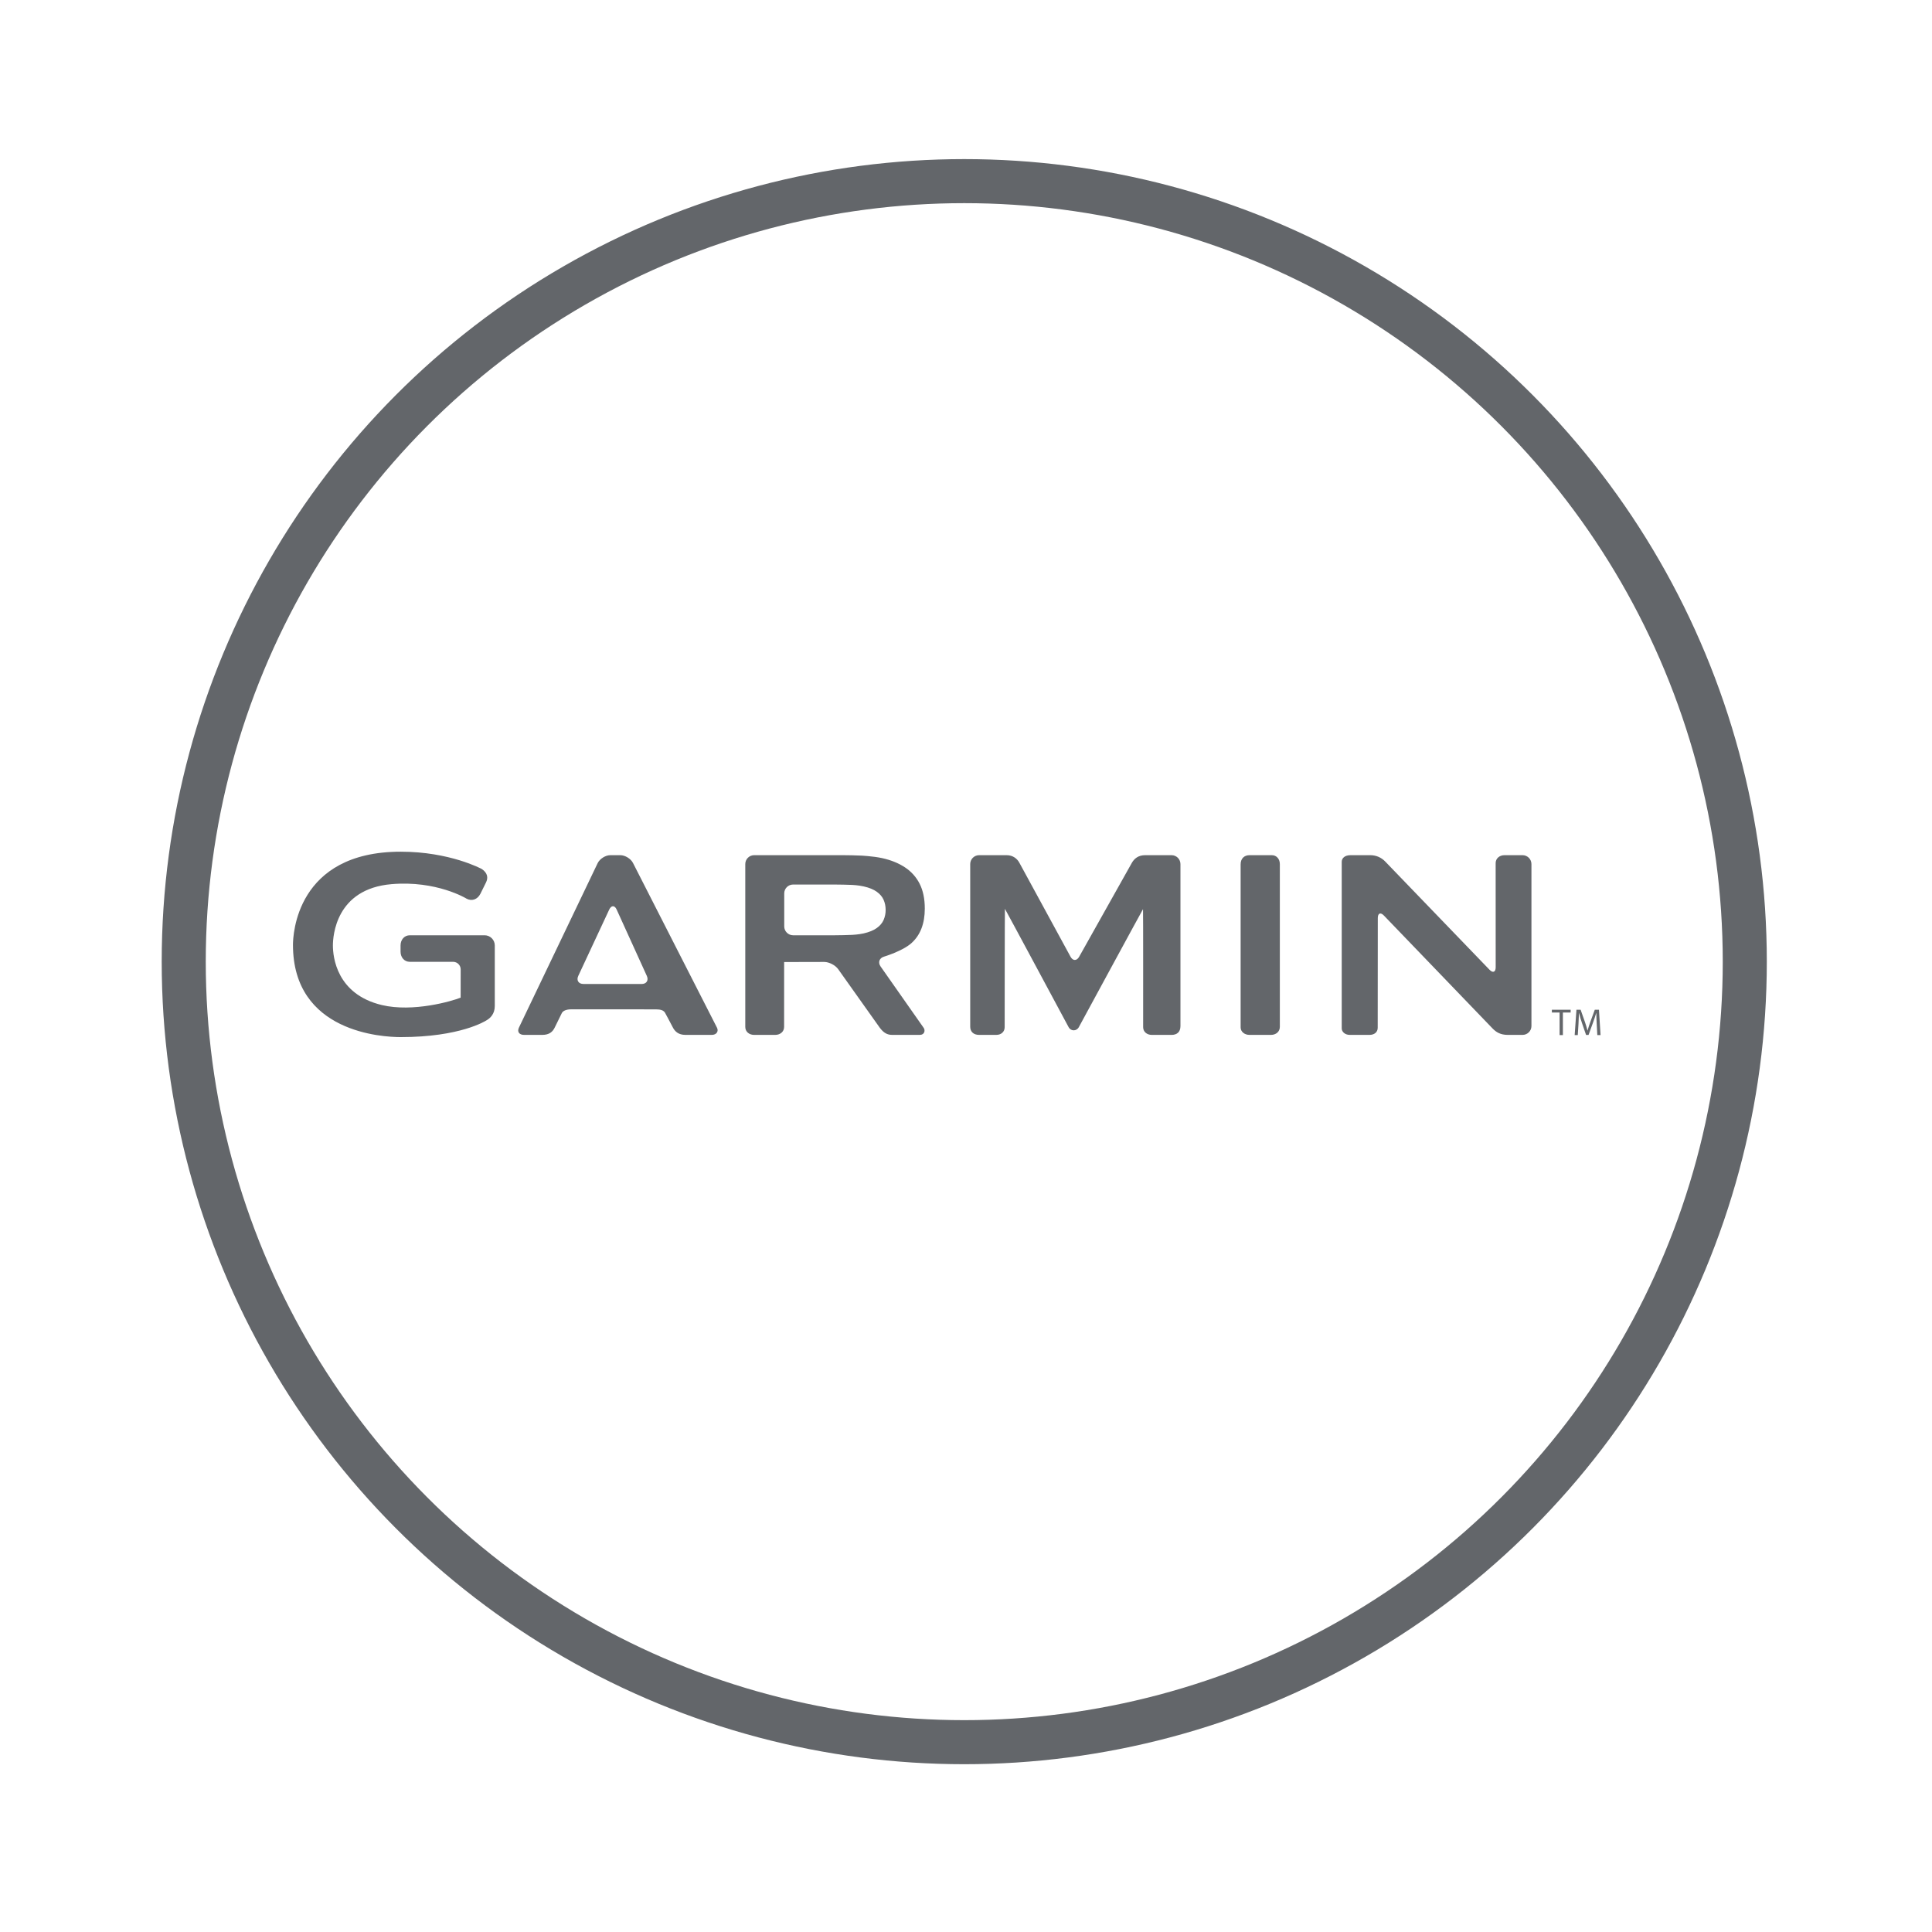
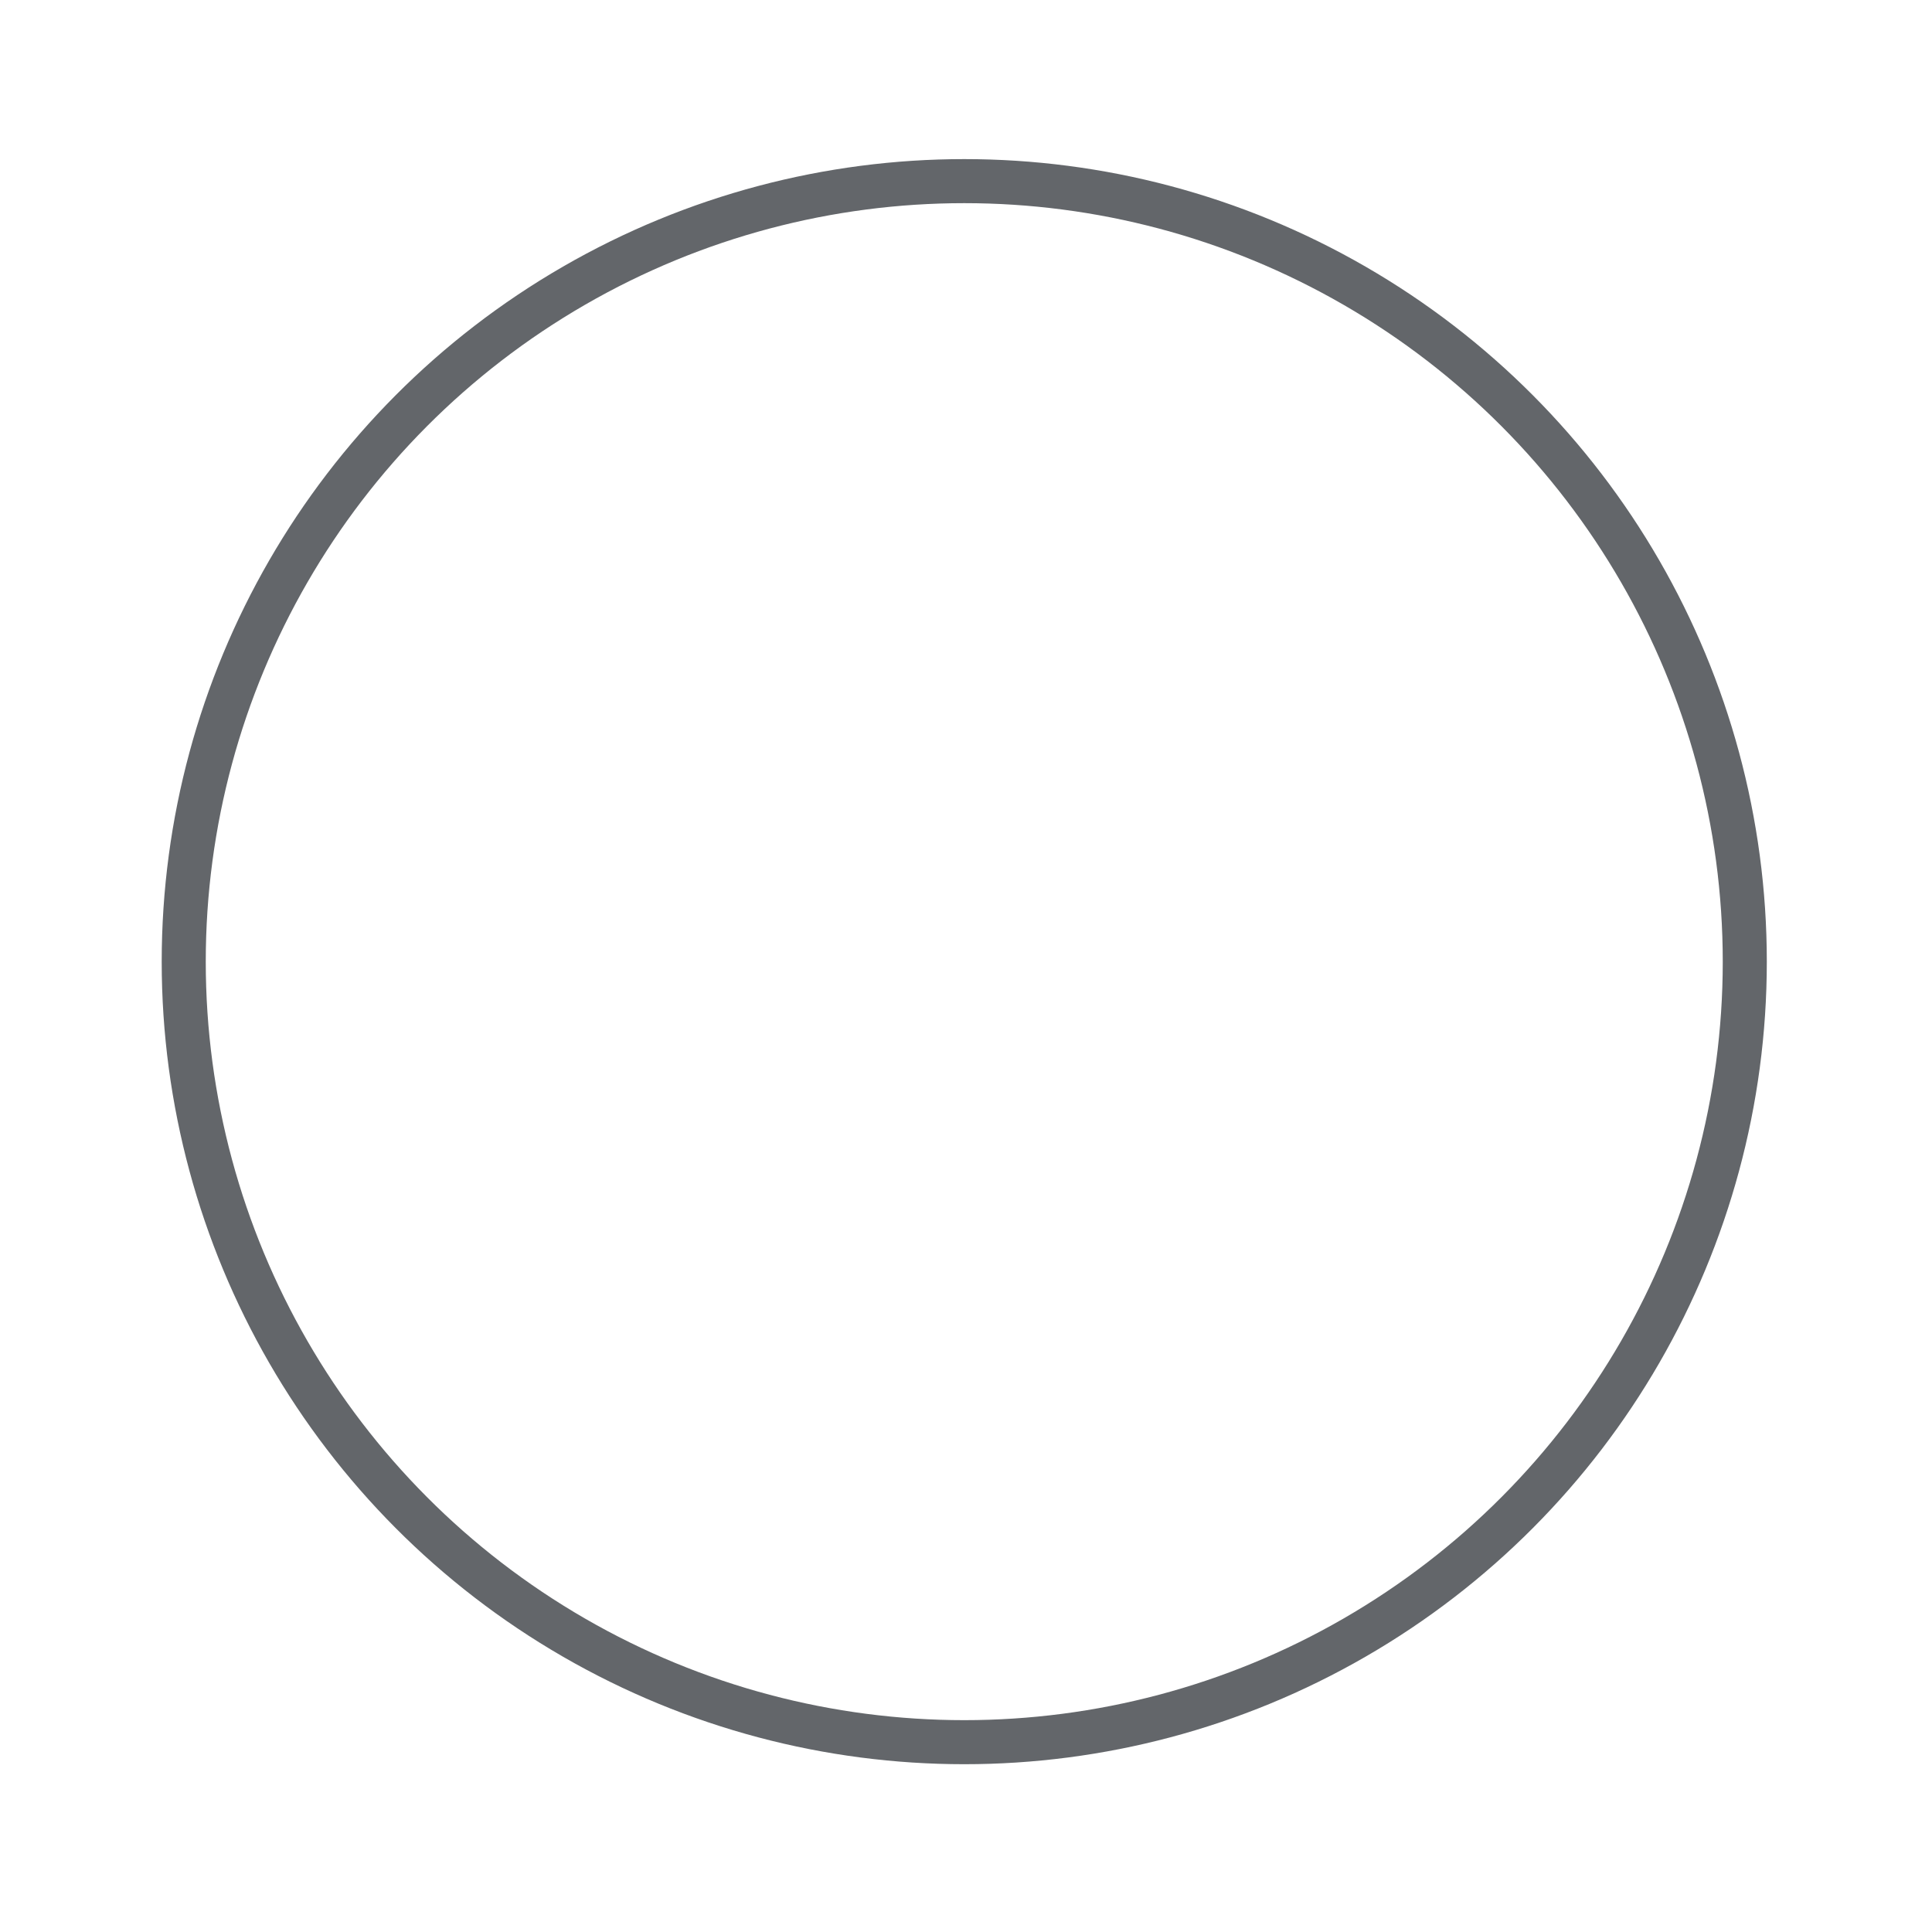
<svg xmlns="http://www.w3.org/2000/svg" fill="none" viewBox="0 0 61 61" height="61" width="61">
  <circle stroke-width="1.391" stroke="#63666A" r="24.644" cy="30.363" cx="30.445" />
-   <path fill="#63666A" d="M19.988 27.251C19.92 27.113 19.738 27.001 19.584 27.001H19.27C19.117 27.001 18.937 27.115 18.87 27.253L16.387 32.44C16.319 32.577 16.393 32.675 16.548 32.675H17.121C17.348 32.675 17.452 32.572 17.513 32.446C17.574 32.32 17.711 32.046 17.737 31.99C17.773 31.914 17.882 31.868 18.036 31.868L20.707 31.869C20.861 31.869 20.96 31.899 21.005 31.99C21.035 32.049 21.172 32.296 21.239 32.43C21.306 32.565 21.42 32.675 21.641 32.675H22.473C22.627 32.675 22.694 32.559 22.639 32.45C22.583 32.341 19.988 27.251 19.988 27.251ZM18.42 31.067C18.266 31.067 18.193 30.952 18.258 30.813L19.236 28.717C19.302 28.578 19.407 28.579 19.47 28.718L20.423 30.814C20.486 30.954 20.412 31.068 20.259 31.068L18.42 31.067ZM39.171 27.291V32.437C39.171 32.578 39.297 32.675 39.451 32.675H40.13C40.283 32.675 40.409 32.577 40.409 32.423V27.281C40.409 27.127 40.31 27.001 40.156 27.001H39.451C39.297 27.001 39.171 27.096 39.171 27.291ZM27.803 30.514C27.714 30.388 27.763 30.249 27.91 30.205C27.91 30.205 28.496 30.03 28.777 29.778C29.058 29.526 29.199 29.162 29.199 28.687C29.199 28.376 29.144 28.115 29.036 27.903C28.93 27.692 28.769 27.514 28.572 27.385C28.37 27.252 28.129 27.154 27.848 27.093C27.566 27.032 27.187 27.014 27.187 27.014C27 27.006 26.814 27.002 26.628 27.001H23.81C23.736 27.001 23.665 27.031 23.613 27.083C23.56 27.136 23.531 27.207 23.531 27.281V32.423C23.531 32.577 23.656 32.675 23.81 32.675H24.477C24.631 32.675 24.757 32.577 24.757 32.423C24.757 32.423 24.757 30.378 24.758 30.378C24.759 30.378 24.76 30.377 24.76 30.375C24.76 30.374 26.024 30.372 26.024 30.372C26.178 30.372 26.376 30.475 26.465 30.601L27.777 32.448C27.899 32.612 28.015 32.675 28.169 32.675H29.04C29.194 32.675 29.218 32.53 29.165 32.455L27.803 30.514ZM27.272 29.47C27.1 29.509 26.905 29.517 26.905 29.517C26.752 29.524 26.5 29.53 26.346 29.53H25.04C24.966 29.529 24.895 29.5 24.843 29.447C24.79 29.395 24.761 29.324 24.761 29.25V28.208C24.761 28.054 24.886 27.928 25.04 27.928H26.346C26.5 27.928 26.752 27.934 26.905 27.94C26.905 27.94 27.1 27.948 27.272 27.988C27.445 28.027 27.582 28.083 27.682 28.155C27.783 28.227 27.855 28.312 27.898 28.409C27.941 28.507 27.963 28.613 27.963 28.729C27.964 28.838 27.942 28.947 27.898 29.048C27.855 29.145 27.783 29.23 27.682 29.302C27.582 29.374 27.445 29.43 27.272 29.47ZM47.501 27.001C47.347 27.001 47.223 27.102 47.223 27.251L47.224 30.54C47.224 30.694 47.137 30.729 47.03 30.619L43.737 27.202C43.676 27.138 43.602 27.087 43.521 27.052C43.439 27.018 43.351 27 43.263 27.001H42.643C42.448 27.001 42.363 27.105 42.363 27.21V32.47C42.363 32.575 42.463 32.675 42.617 32.675H43.238C43.391 32.675 43.499 32.592 43.499 32.45L43.502 28.985C43.502 28.831 43.589 28.796 43.695 28.907L47.13 32.477C47.239 32.587 47.371 32.675 47.607 32.675H48.073C48.227 32.675 48.353 32.55 48.353 32.396V27.281C48.353 27.207 48.323 27.136 48.271 27.083C48.218 27.031 48.147 27.001 48.073 27.001L47.501 27.001ZM34.072 30.209C33.997 30.343 33.874 30.343 33.801 30.208L32.191 27.251C32.122 27.114 31.982 27.001 31.786 27.001H30.913C30.839 27.001 30.768 27.031 30.715 27.083C30.663 27.136 30.633 27.207 30.633 27.281V32.417C30.633 32.57 30.734 32.675 30.913 32.675H31.456C31.61 32.675 31.721 32.578 31.721 32.43C31.721 32.359 31.723 28.695 31.729 28.695C31.735 28.695 33.739 32.429 33.739 32.429C33.811 32.565 33.989 32.565 34.063 32.43C34.063 32.43 36.083 28.705 36.089 28.705C36.096 28.705 36.093 32.323 36.093 32.43C36.093 32.578 36.212 32.675 36.366 32.675H36.991C37.145 32.675 37.271 32.599 37.271 32.396V27.281C37.27 27.207 37.241 27.136 37.189 27.083C37.136 27.031 37.065 27.001 36.991 27.001H36.154C35.94 27.001 35.812 27.11 35.736 27.244L34.072 30.209ZM9.25 29.833C9.25 32.604 12.084 32.745 12.652 32.745C14.533 32.745 15.328 32.236 15.361 32.215C15.479 32.148 15.622 32.014 15.622 31.762V29.85C15.622 29.765 15.588 29.684 15.528 29.624C15.468 29.564 15.387 29.53 15.302 29.53H12.939C12.763 29.53 12.647 29.674 12.647 29.85V30.048C12.647 30.224 12.763 30.368 12.939 30.368H14.306C14.438 30.368 14.545 30.475 14.545 30.607L14.544 31.499C14.274 31.609 13.044 31.968 12.056 31.733C10.623 31.39 10.511 30.207 10.511 29.853C10.511 29.556 10.6 28.066 12.36 27.916C13.785 27.794 14.724 28.369 14.733 28.375C14.9 28.462 15.074 28.4 15.167 28.222C15.168 28.221 15.345 27.862 15.345 27.862C15.419 27.714 15.394 27.561 15.214 27.439C15.202 27.432 14.203 26.891 12.653 26.891C9.345 26.891 9.25 29.532 9.25 29.833ZM49.242 31.969H48.998V31.881H49.591V31.969H49.346V32.681H49.242V31.969ZM50.414 32.33C50.408 32.218 50.401 32.083 50.401 31.985H50.398C50.367 32.087 50.334 32.188 50.297 32.288L50.156 32.677H50.078L49.947 32.296C49.912 32.193 49.882 32.09 49.856 31.985H49.853C49.851 32.084 49.845 32.217 49.838 32.338L49.816 32.681H49.718L49.774 31.881H49.906L50.042 32.268C50.075 32.367 50.102 32.455 50.123 32.538H50.125C50.147 32.457 50.175 32.369 50.211 32.268L50.353 31.881H50.485L50.535 32.681H50.433L50.414 32.33Z" />
</svg>